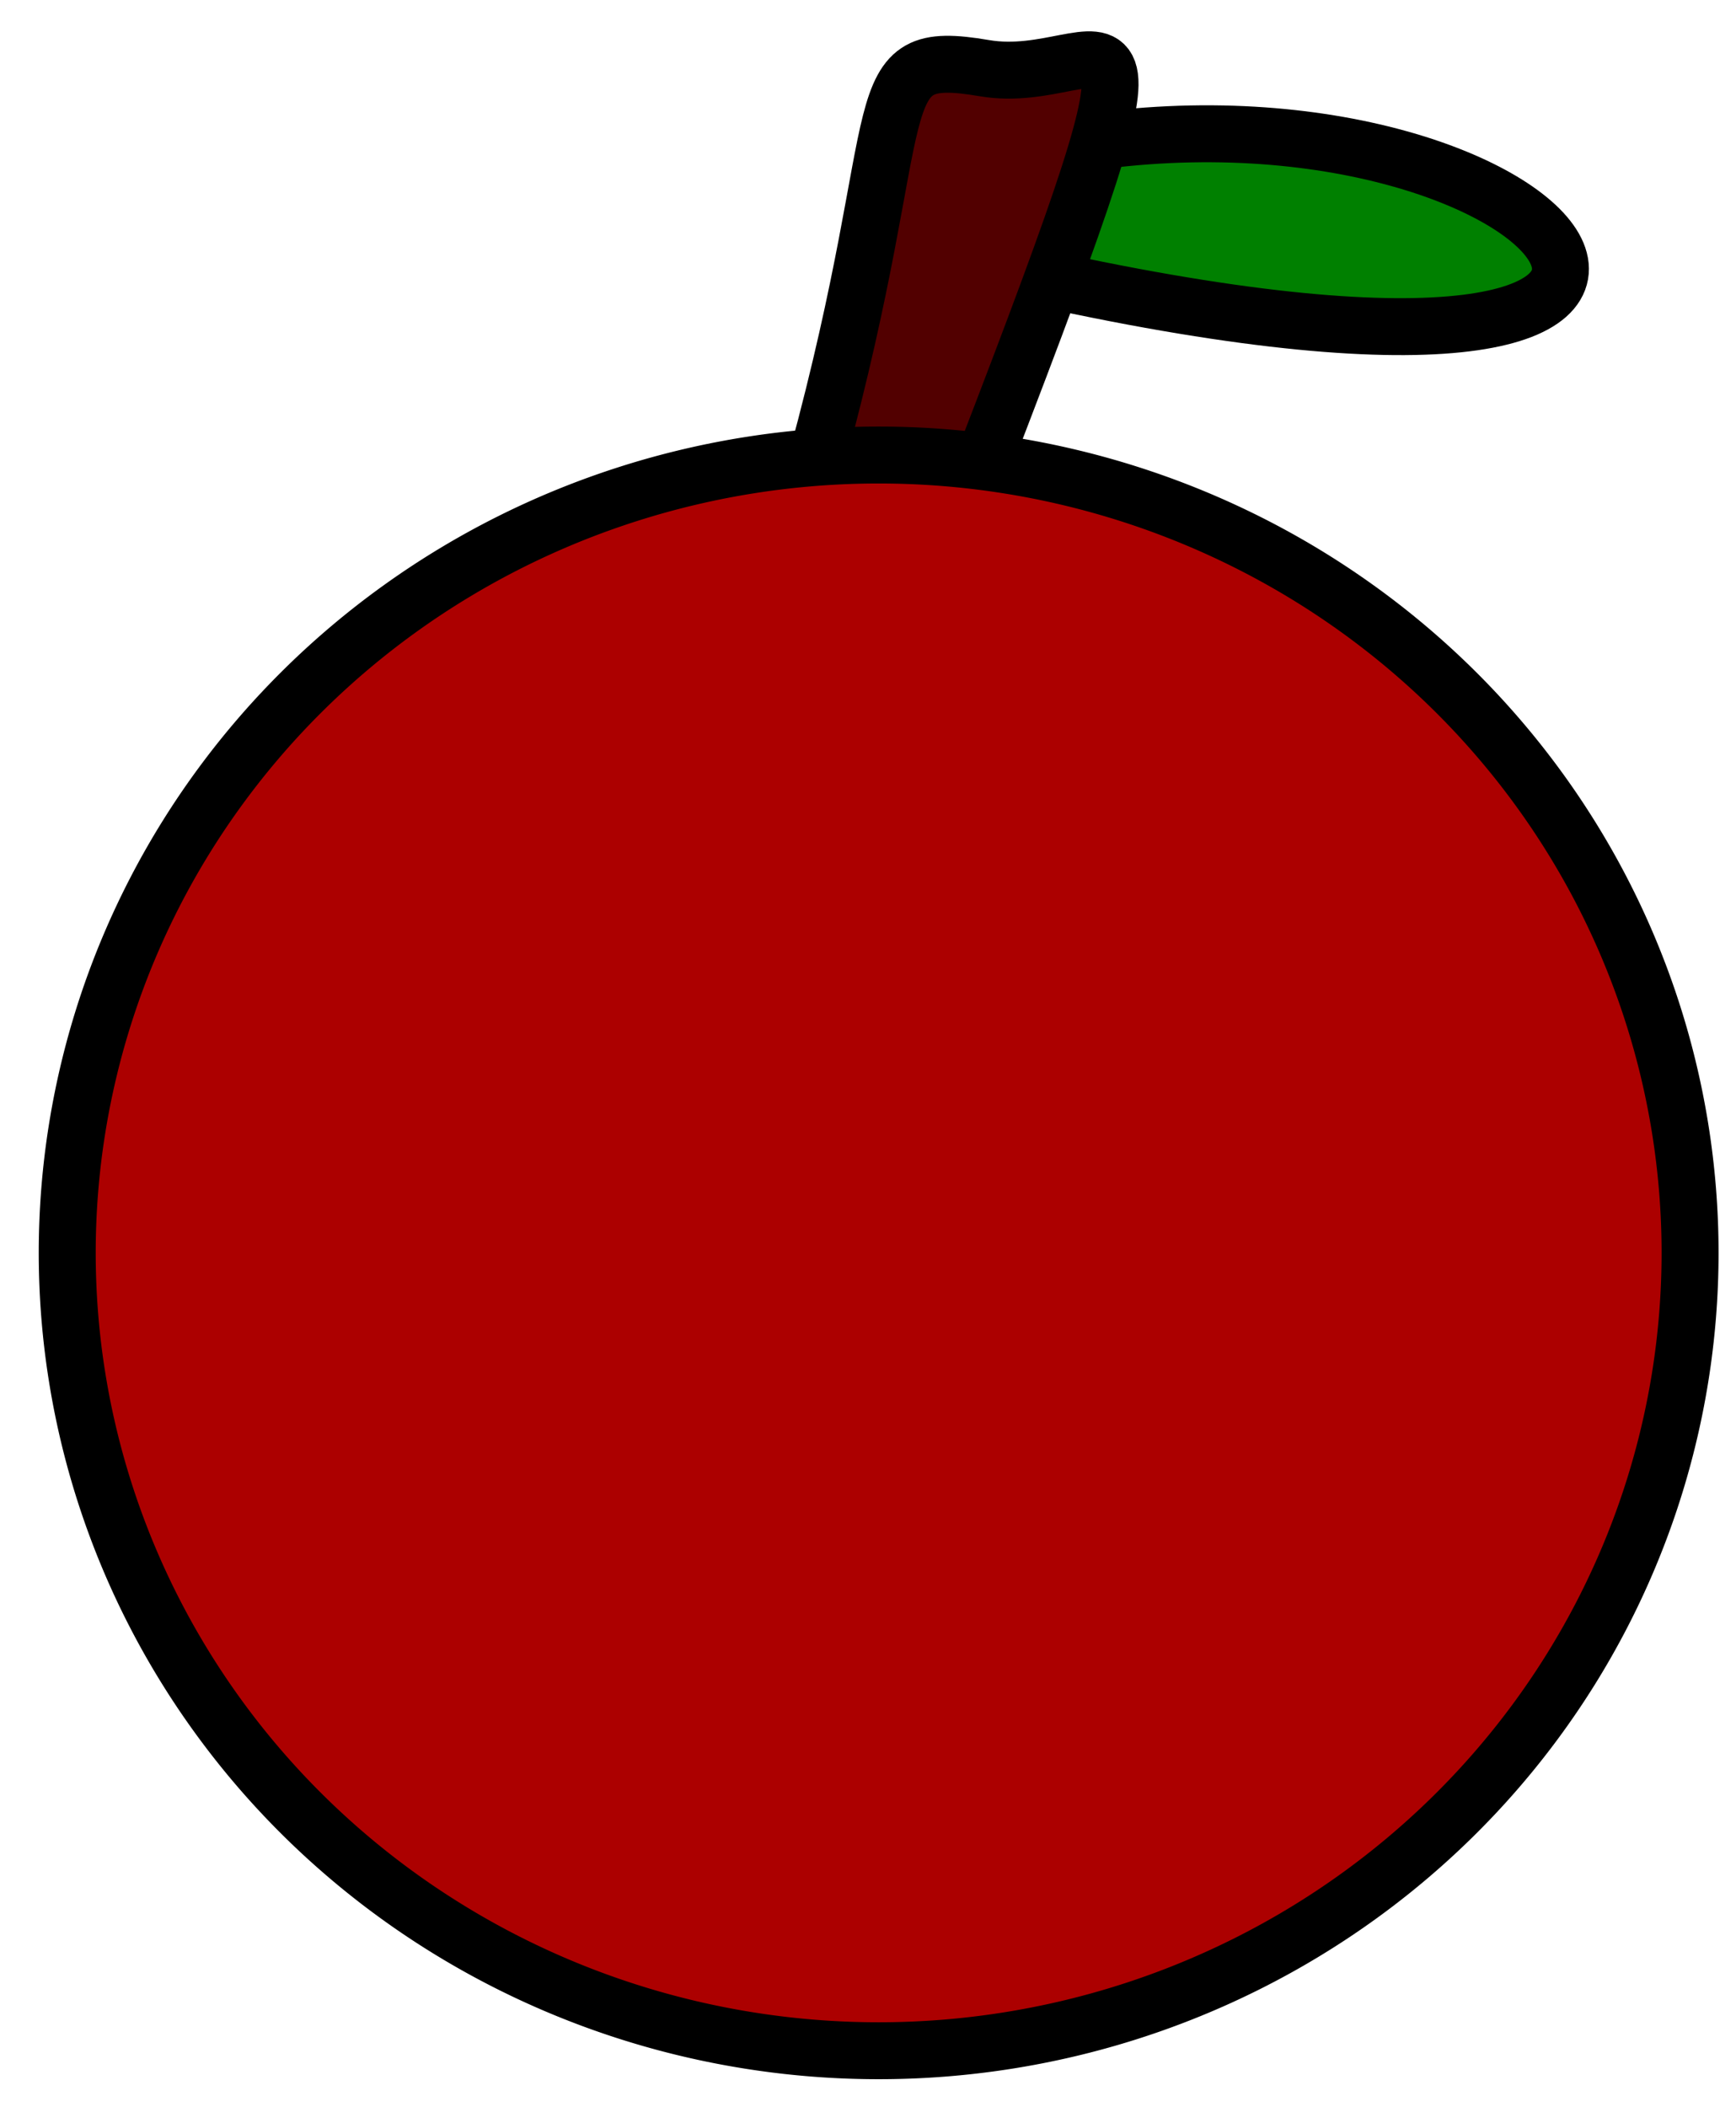
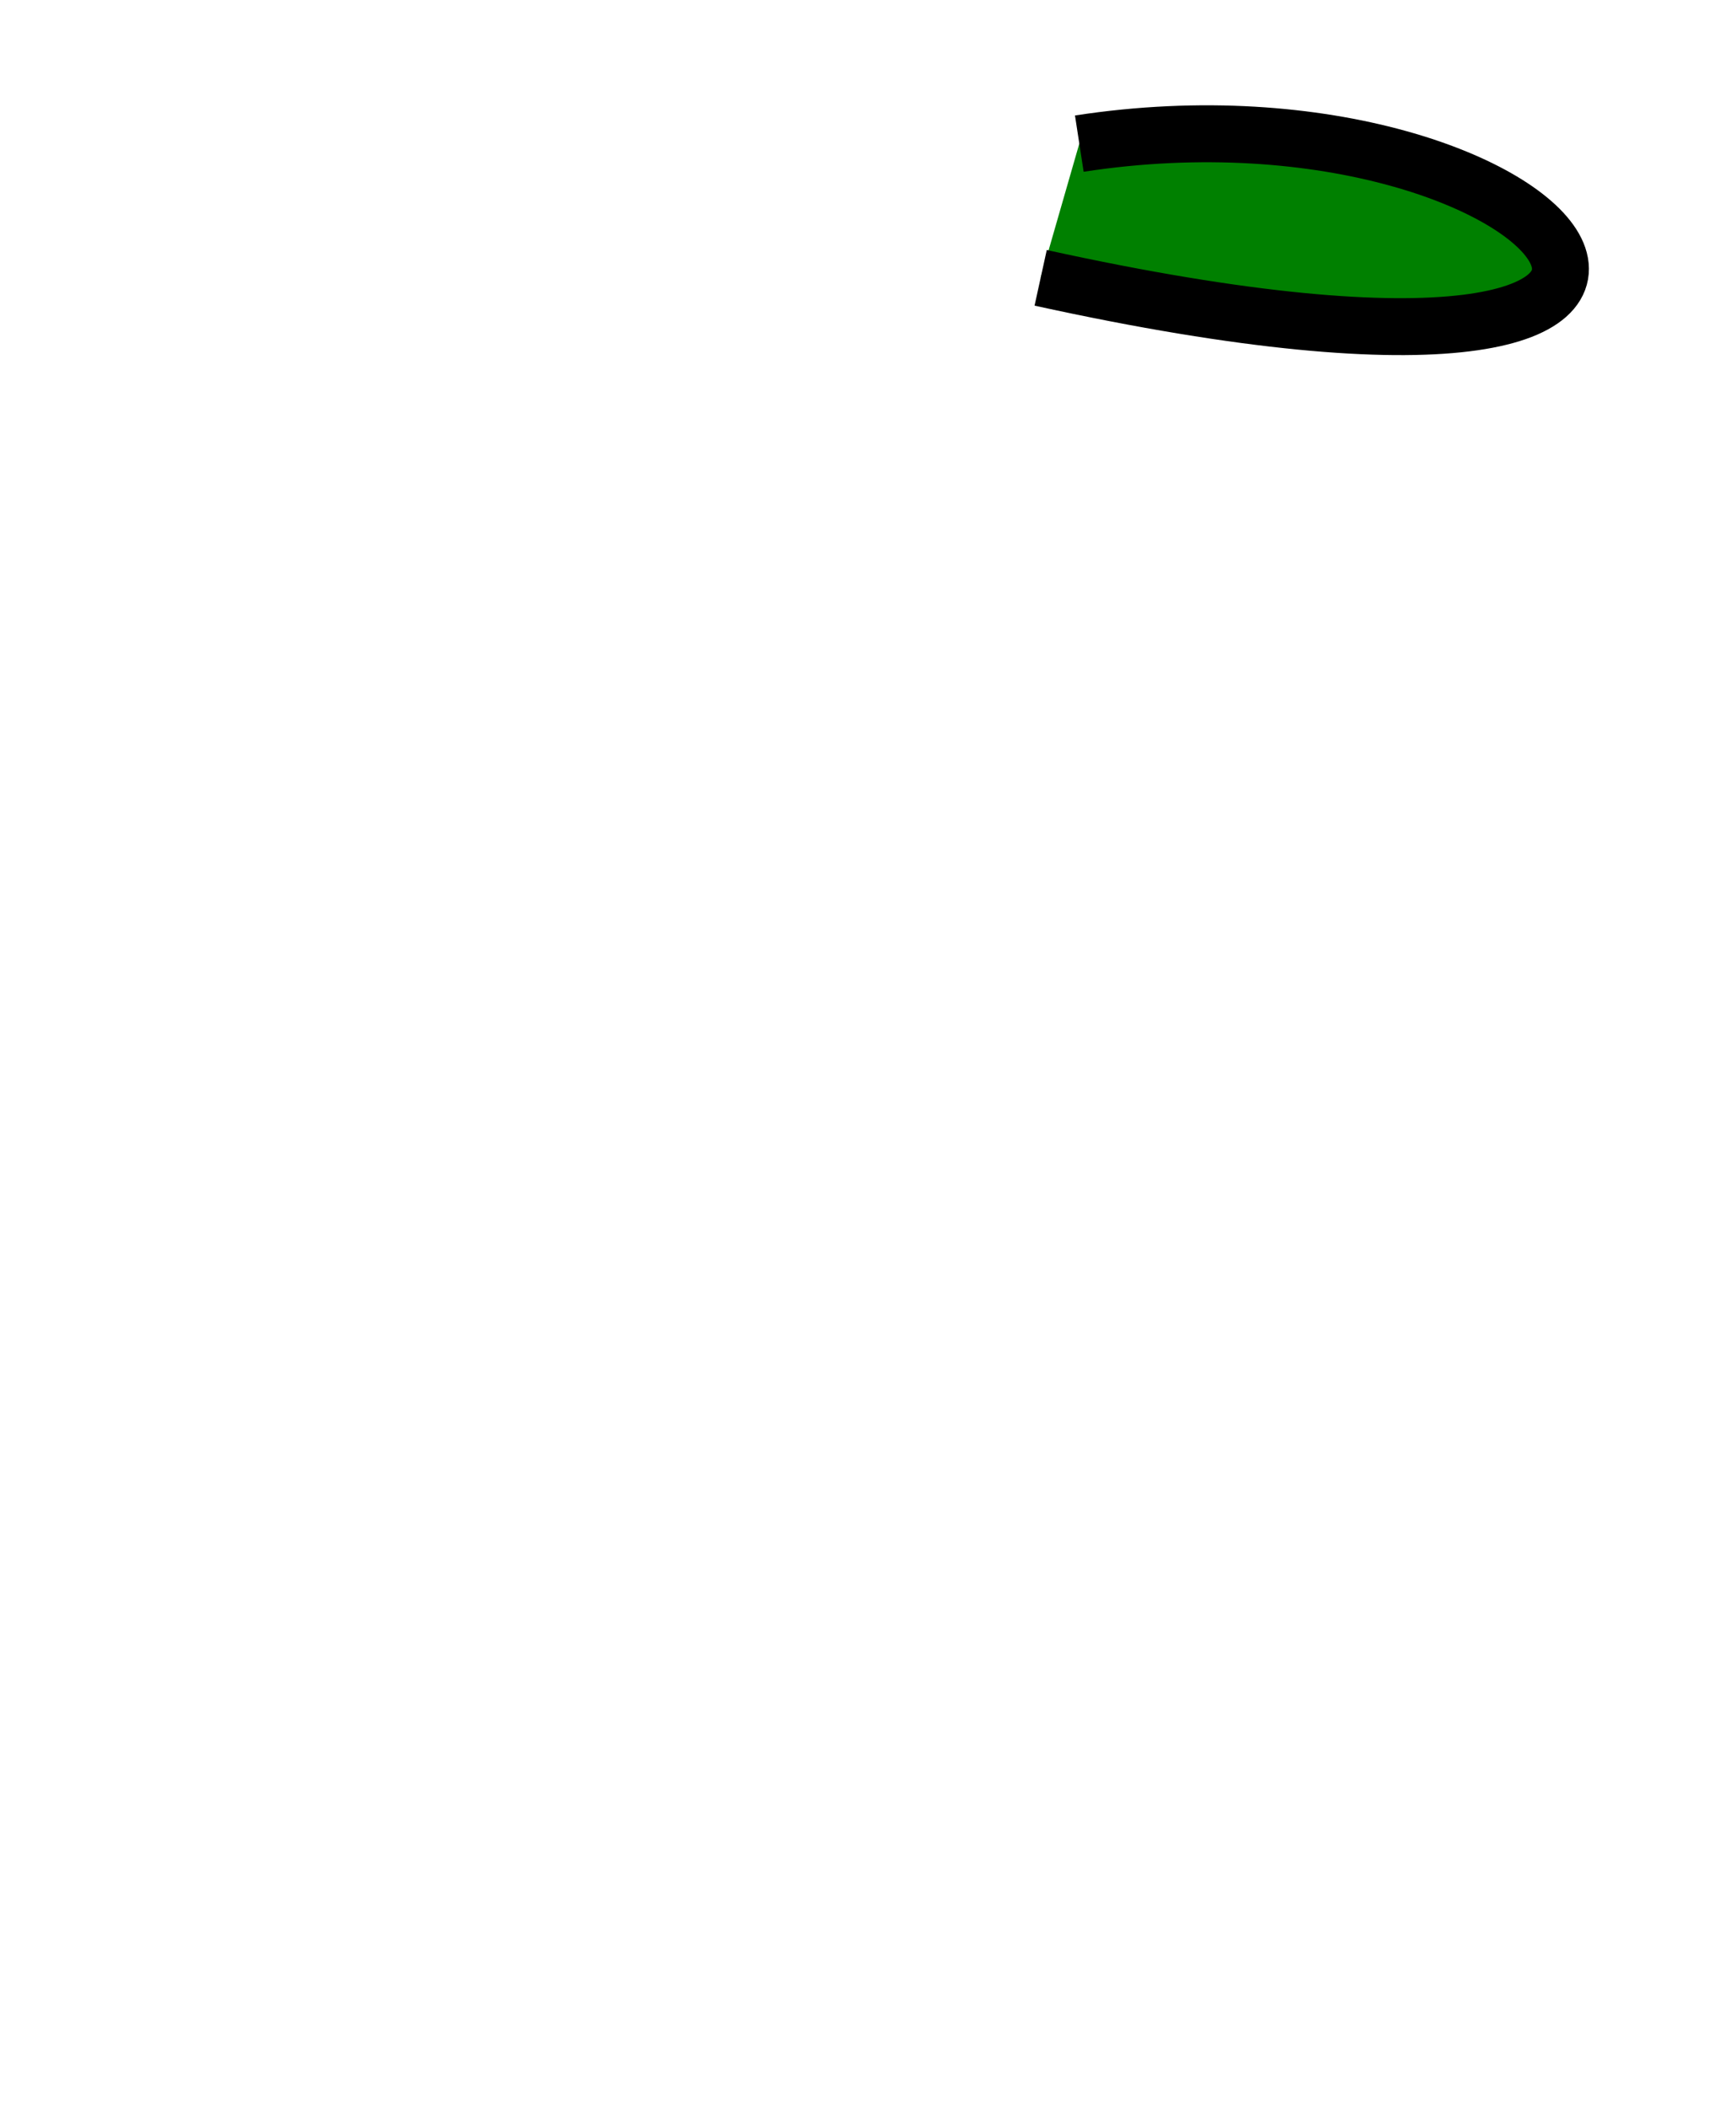
<svg xmlns="http://www.w3.org/2000/svg" viewBox="0 0 305 370" version="1.0">
  <g fill-rule="evenodd" stroke="#000">
    <path d="M189.625 25.222c86.51-13.305 138.98 55.579-6.79 23.569" stroke-width="10" fill="green" />
-     <path d="M143.555 80.581c17.01-62.54 7.65-72.319 29.4-68.61 21.76 3.709 36.28-25.407-.12 68.97" stroke-width="10" fill="#520000" />
-     <path d="M440 333.79a180 177.14 0 11-360 0 180 177.14 0 11360 0z" transform="matrix(.792 0 0 .791 -51.549 -44)" stroke-linejoin="round" stroke-width="12.639" fill="#ac0000" />
  </g>
</svg>